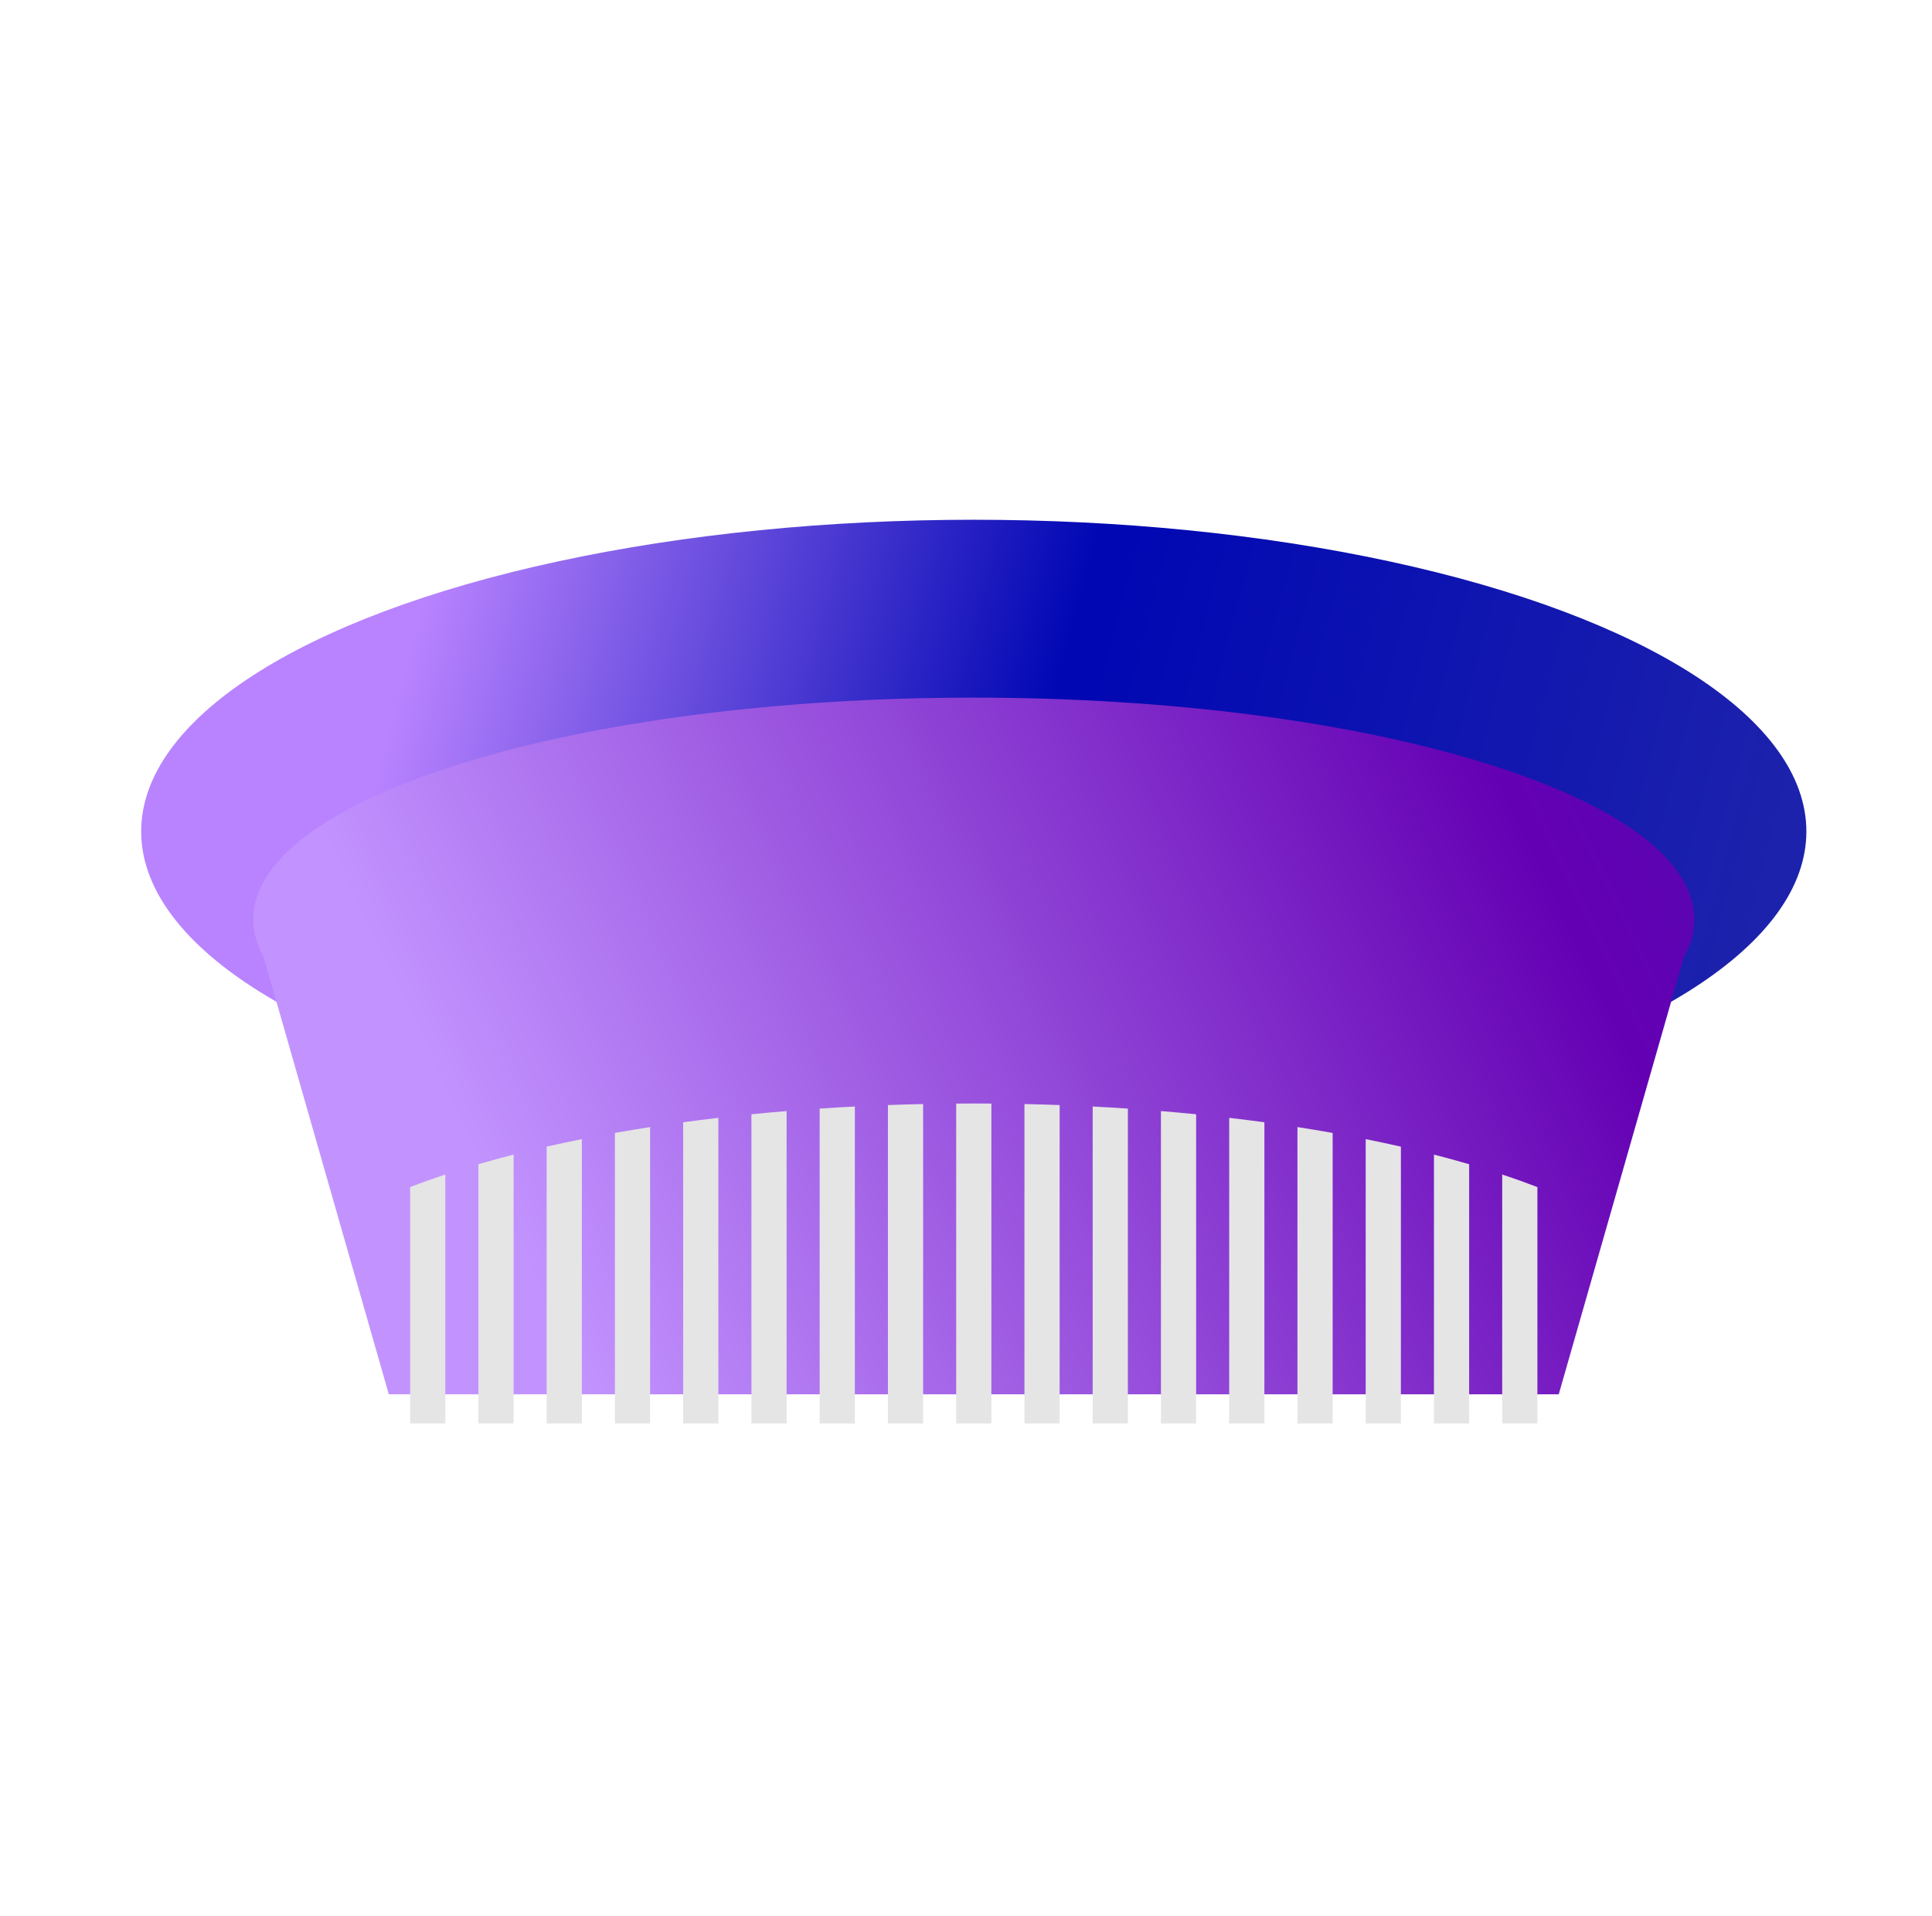
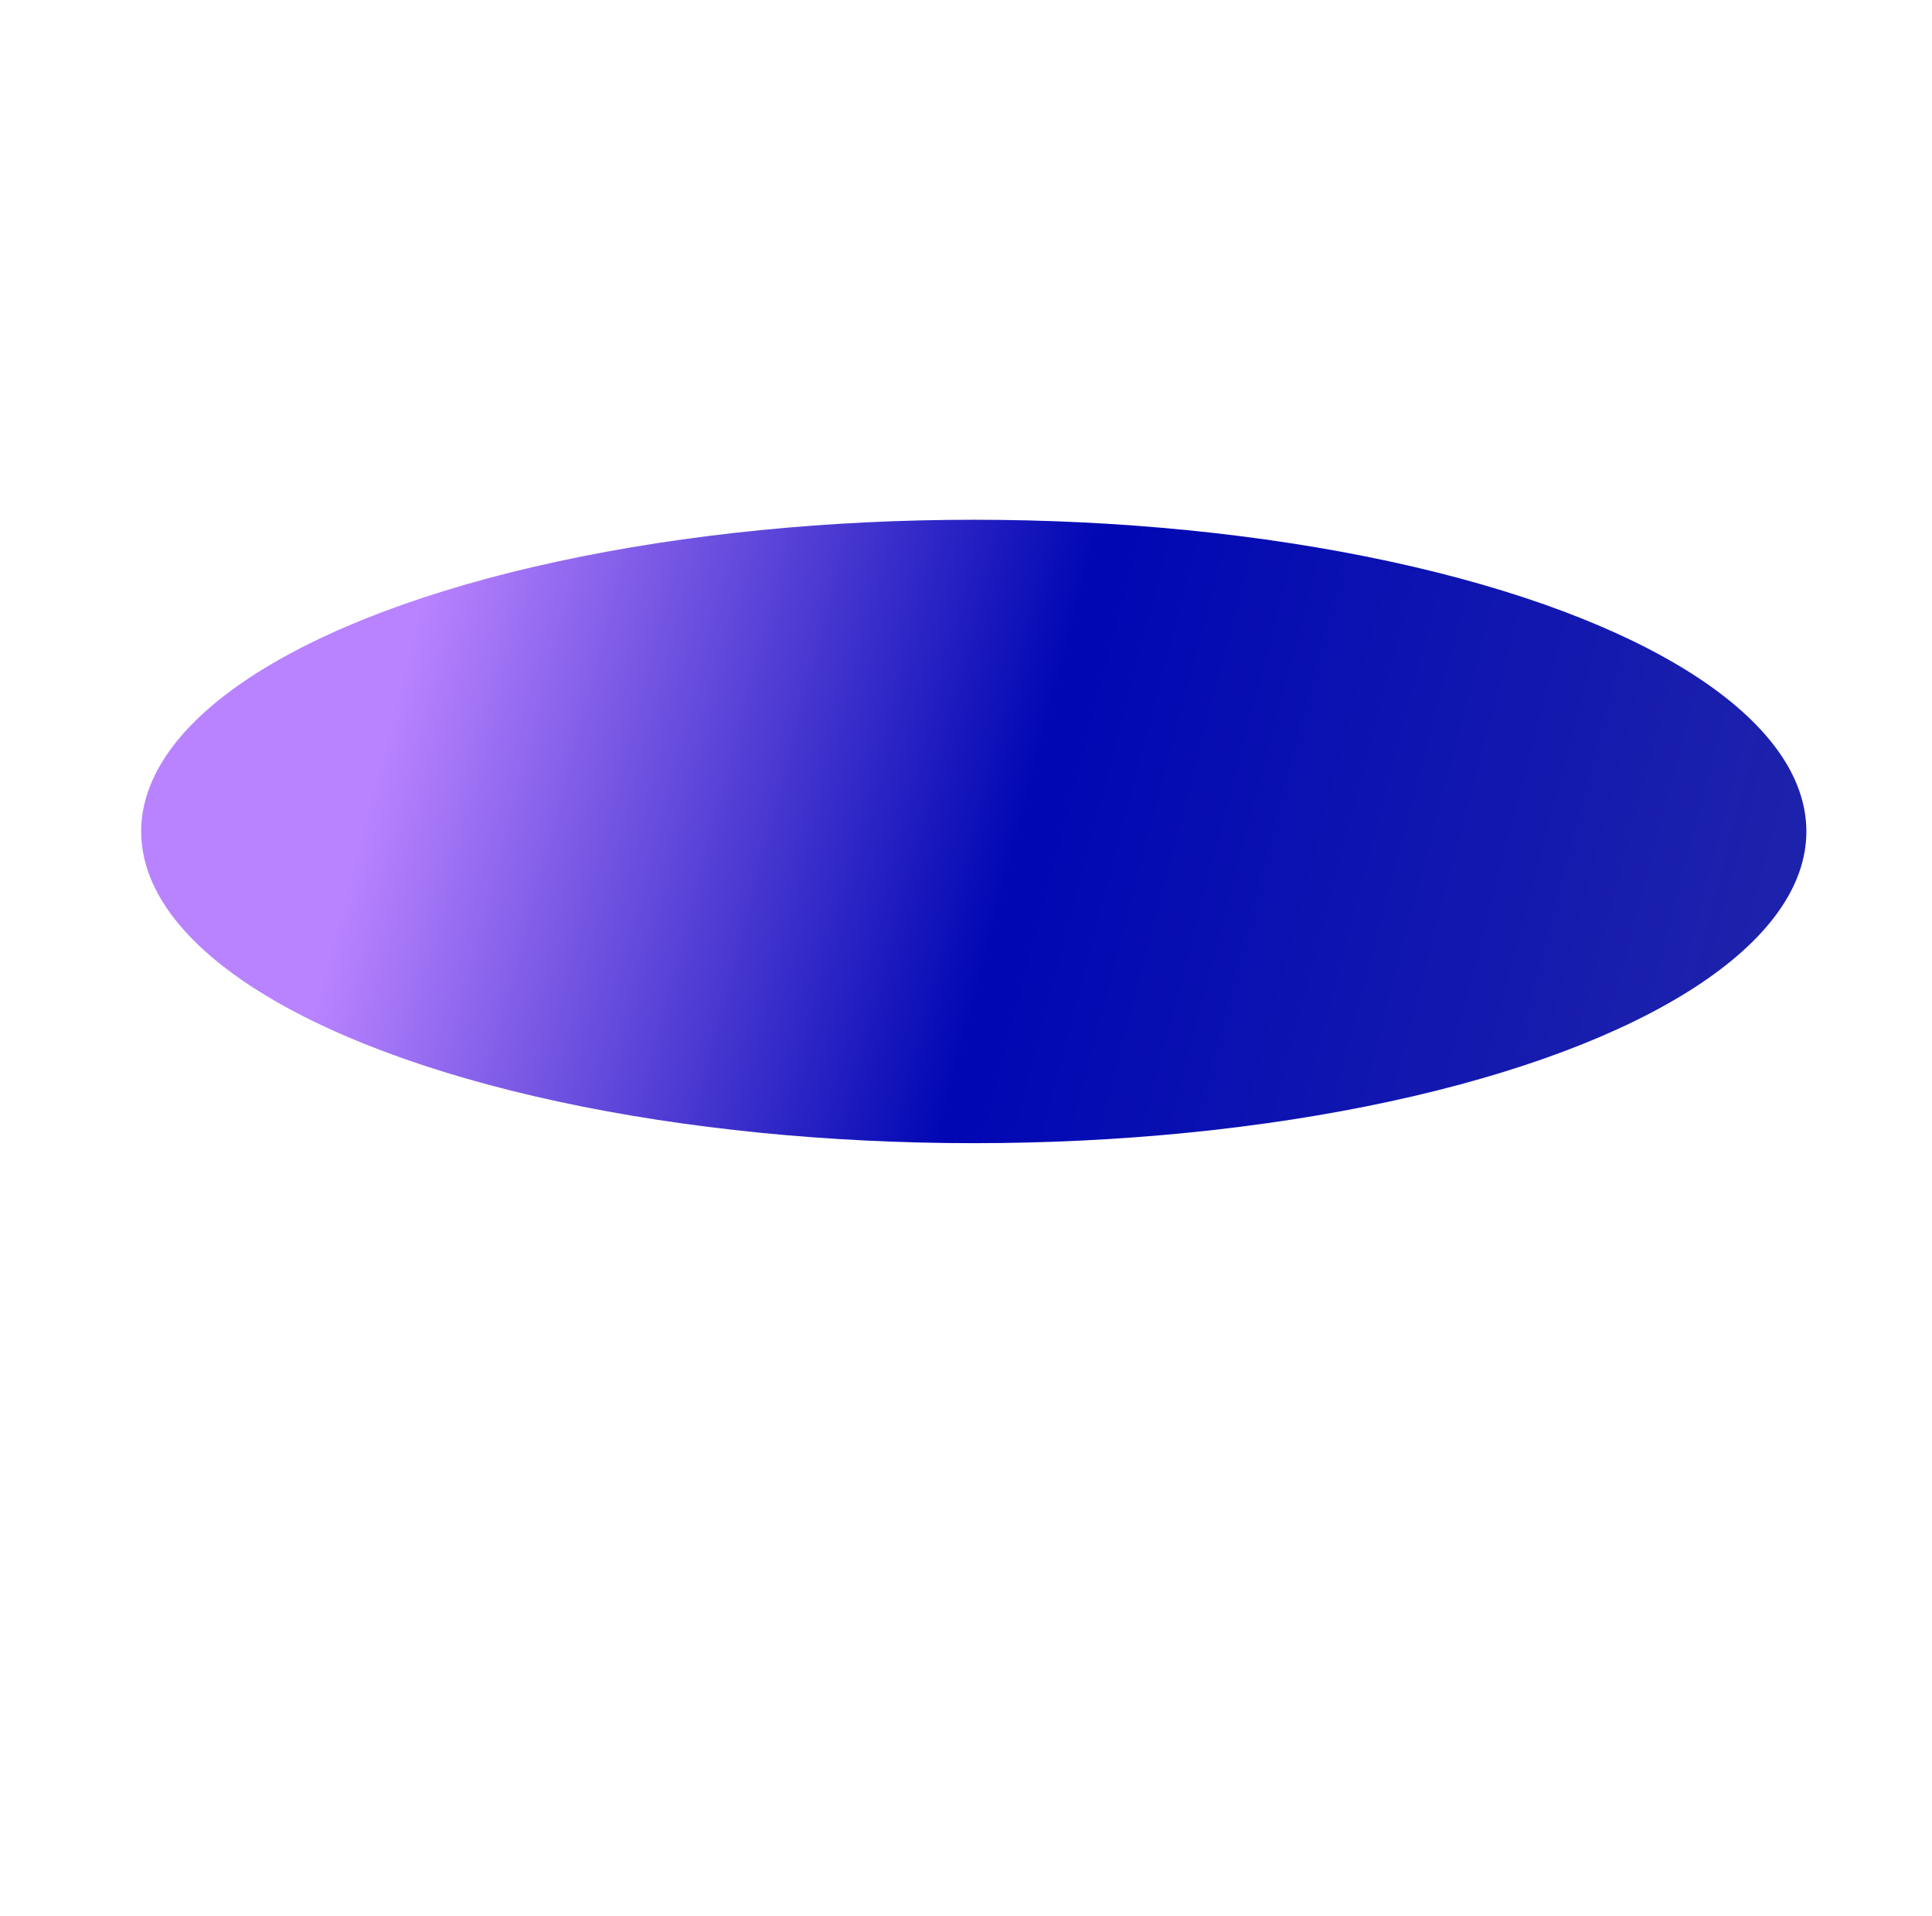
<svg xmlns="http://www.w3.org/2000/svg" width="121" height="120" viewBox="0 0 121 120" fill="none">
  <ellipse cx="60.987" cy="52.068" rx="52.145" ry="19.52" fill="url(#paint0_linear_3505_1783)" />
-   <path fill-rule="evenodd" clip-rule="evenodd" d="M106.111 57.569H106.138L106.11 57.67C106.092 58.438 105.871 59.191 105.464 59.924L97.623 87.314H24.351L16.509 59.922C16.103 59.19 15.883 58.439 15.865 57.672L15.835 57.569H15.864C15.864 49.902 36.066 43.687 60.987 43.687C85.908 43.687 106.11 49.902 106.111 57.569Z" fill="url(#paint1_linear_3505_1783)" />
-   <path fill-rule="evenodd" clip-rule="evenodd" d="M94.082 73.549C94.848 73.804 95.584 74.067 96.287 74.338V89.139H94.082V73.549ZM89.808 72.304C90.564 72.497 91.299 72.698 92.012 72.906V89.139H89.808V72.304ZM85.533 71.335C86.284 71.485 87.019 71.642 87.737 71.805V89.139H85.533V71.335ZM81.258 70.58C82.005 70.696 82.74 70.818 83.463 70.946V89.139H81.258V70.58ZM76.984 70.001C77.728 70.088 78.463 70.181 79.188 70.279V89.139H76.984V70.001ZM72.709 69.577C73.451 69.638 74.186 69.705 74.913 69.777V89.139H72.709V69.577ZM68.434 69.292C69.175 69.33 69.91 69.373 70.638 69.422V89.139H68.434V69.292ZM64.16 69.137C64.899 69.153 65.634 69.174 66.364 69.201V89.139H64.16V69.137ZM59.885 69.108C60.251 69.105 60.618 69.103 60.987 69.103C61.355 69.103 61.722 69.105 62.089 69.108V89.139H59.885V69.108ZM55.61 69.201C56.34 69.174 57.075 69.153 57.814 69.137V89.139H55.61V69.201ZM51.335 69.422C52.064 69.373 52.798 69.33 53.539 69.292V89.139H51.335V69.422ZM47.061 69.777C47.788 69.705 48.522 69.638 49.265 69.576V89.139H47.061V69.777ZM42.786 70.279C43.511 70.181 44.245 70.088 44.99 70.001V89.139H42.786V70.279ZM38.511 70.945C39.233 70.818 39.968 70.696 40.715 70.58V89.139H38.511V70.945ZM34.236 71.805C34.955 71.642 35.69 71.485 36.441 71.335V89.139H34.236V71.805ZM29.962 72.906C30.675 72.698 31.41 72.497 32.166 72.304V89.139H29.962V72.906ZM27.891 73.549V89.139H25.687V74.338C26.39 74.066 27.125 73.803 27.891 73.549Z" fill="#E5E5E5" />
  <defs>
    <linearGradient id="paint0_linear_3505_1783" x1="23.467" y1="48.835" x2="106.993" y2="70.735" gradientUnits="userSpaceOnUse">
      <stop stop-color="#B983FF" />
      <stop offset="0.464" stop-color="#0007B3" />
      <stop offset="1" stop-color="#1D22AC" />
    </linearGradient>
    <linearGradient id="paint1_linear_3505_1783" x1="28.499" y1="69.978" x2="152.016" y2="10.81" gradientUnits="userSpaceOnUse">
      <stop stop-color="#C293FF" />
      <stop offset="0.498" stop-color="#6400B3" />
      <stop offset="1" stop-color="#1D22AC" />
    </linearGradient>
  </defs>
</svg>